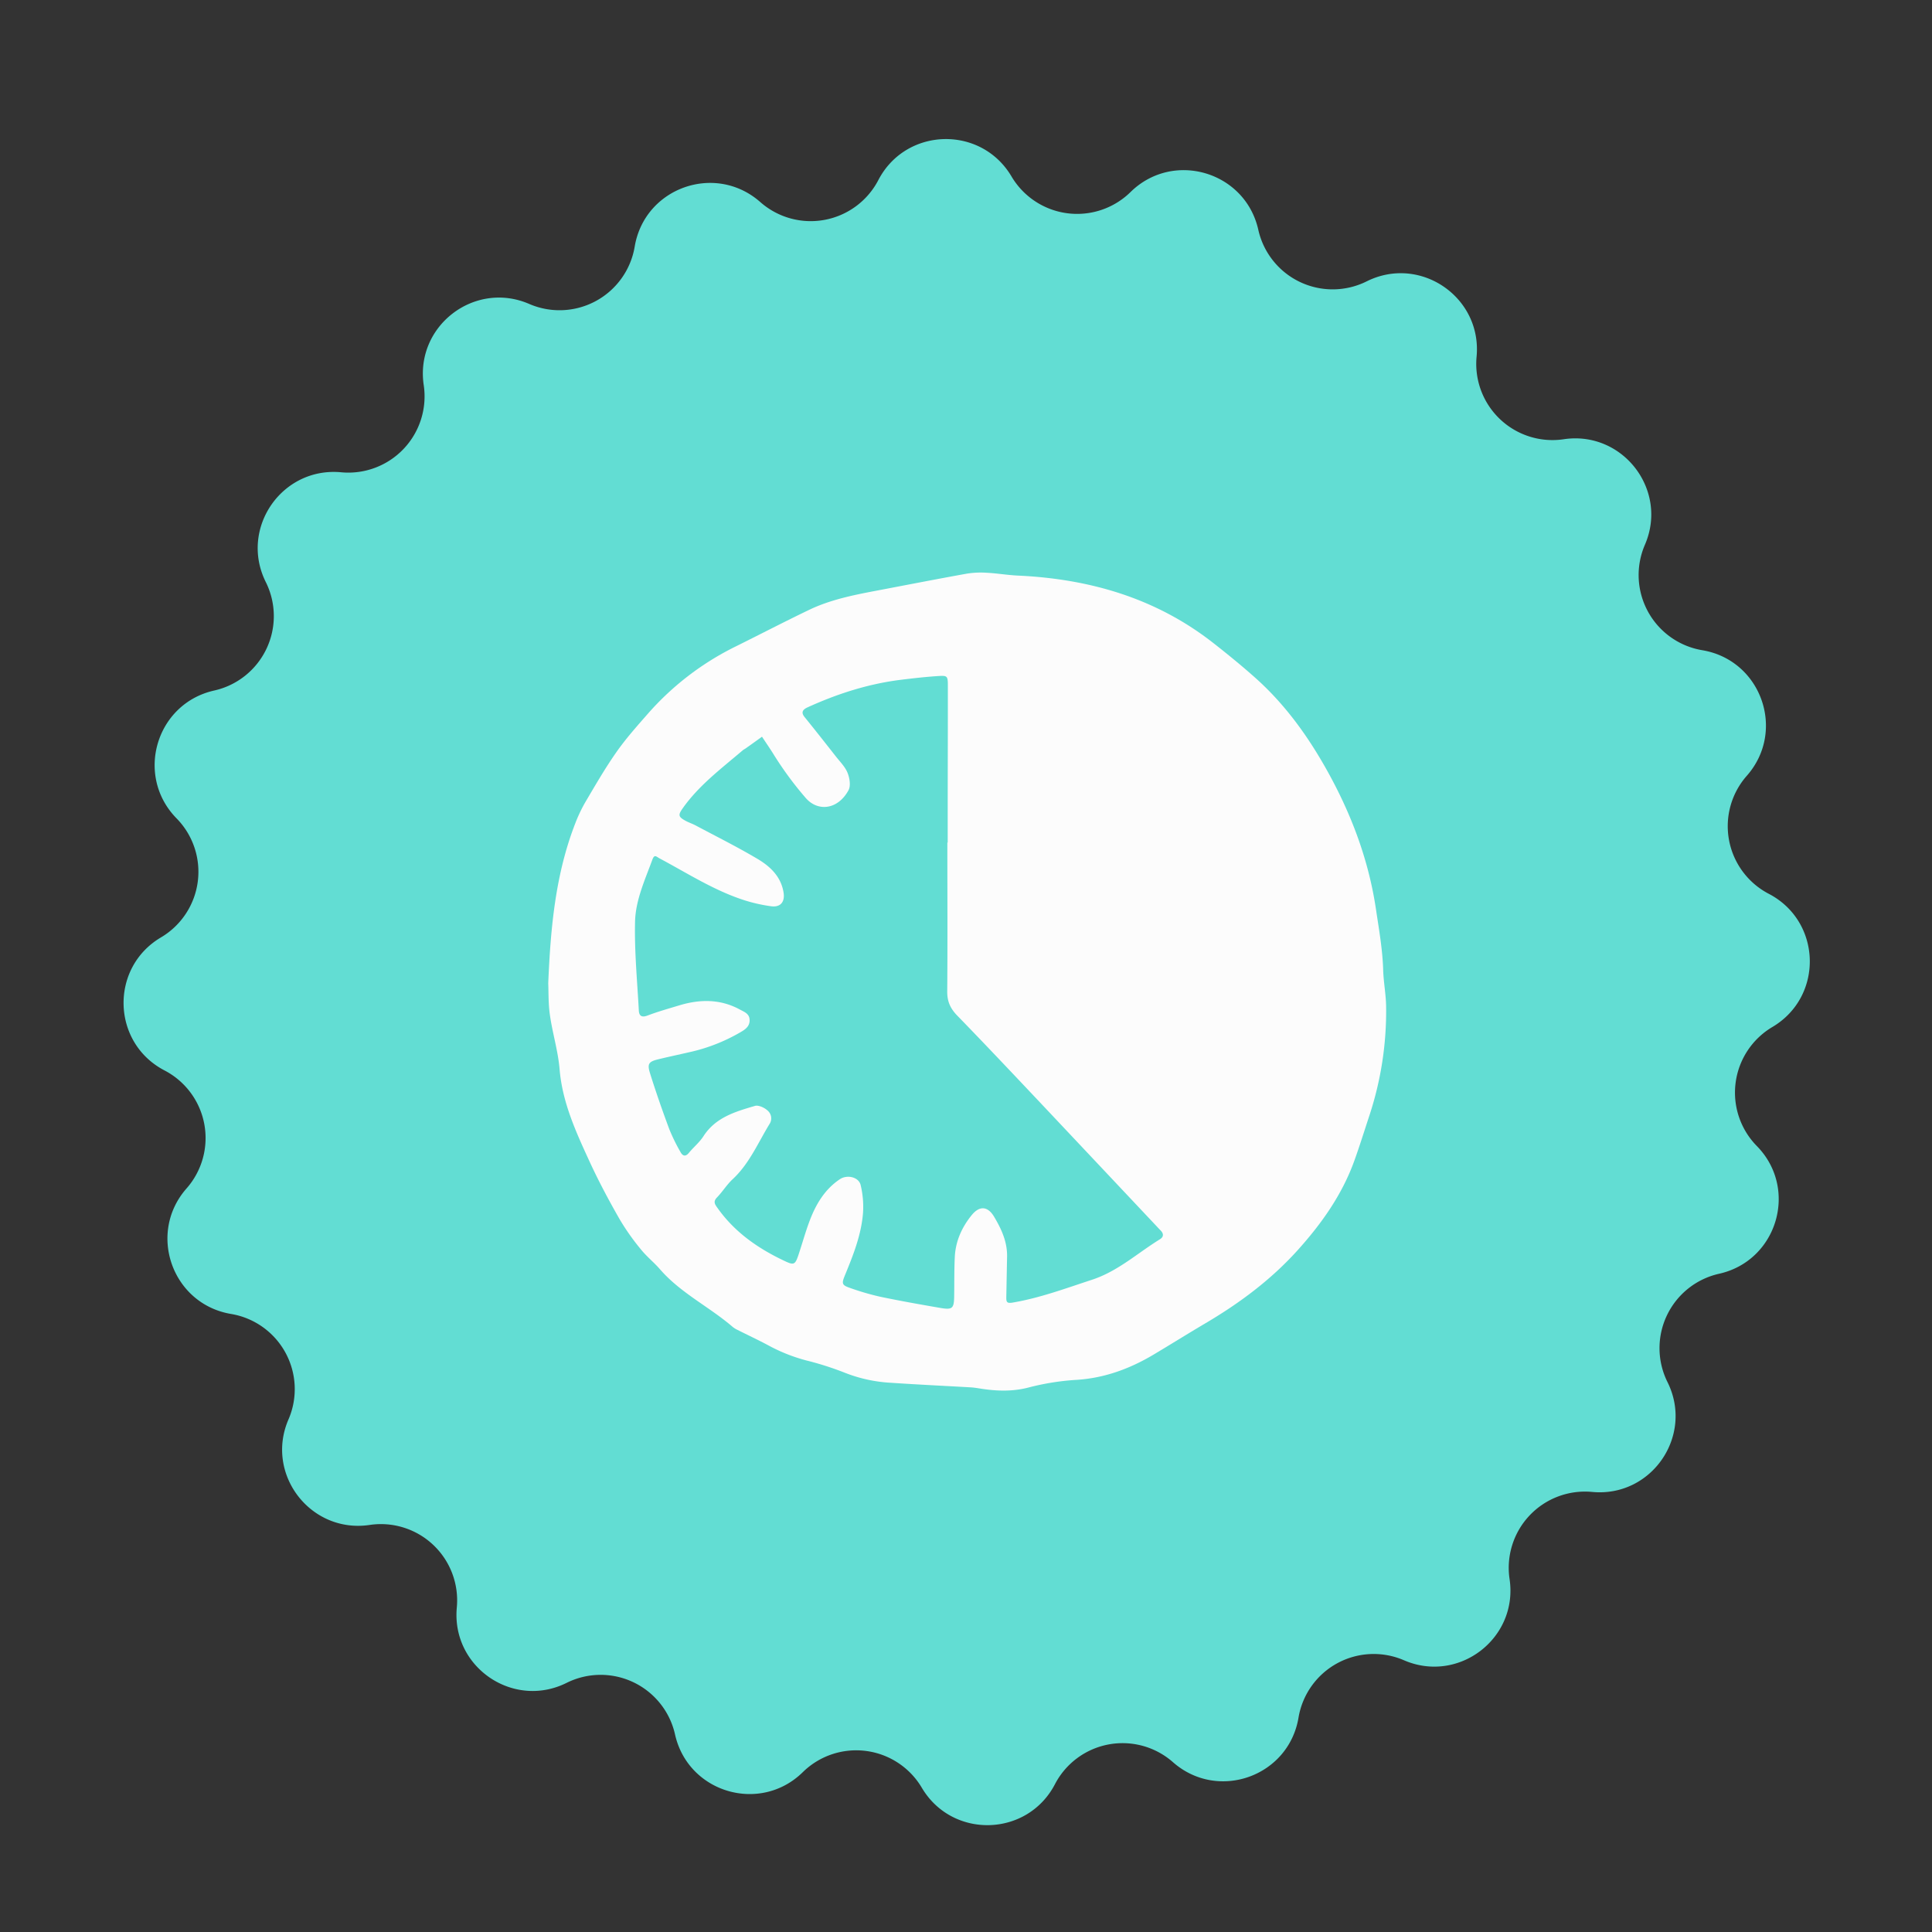
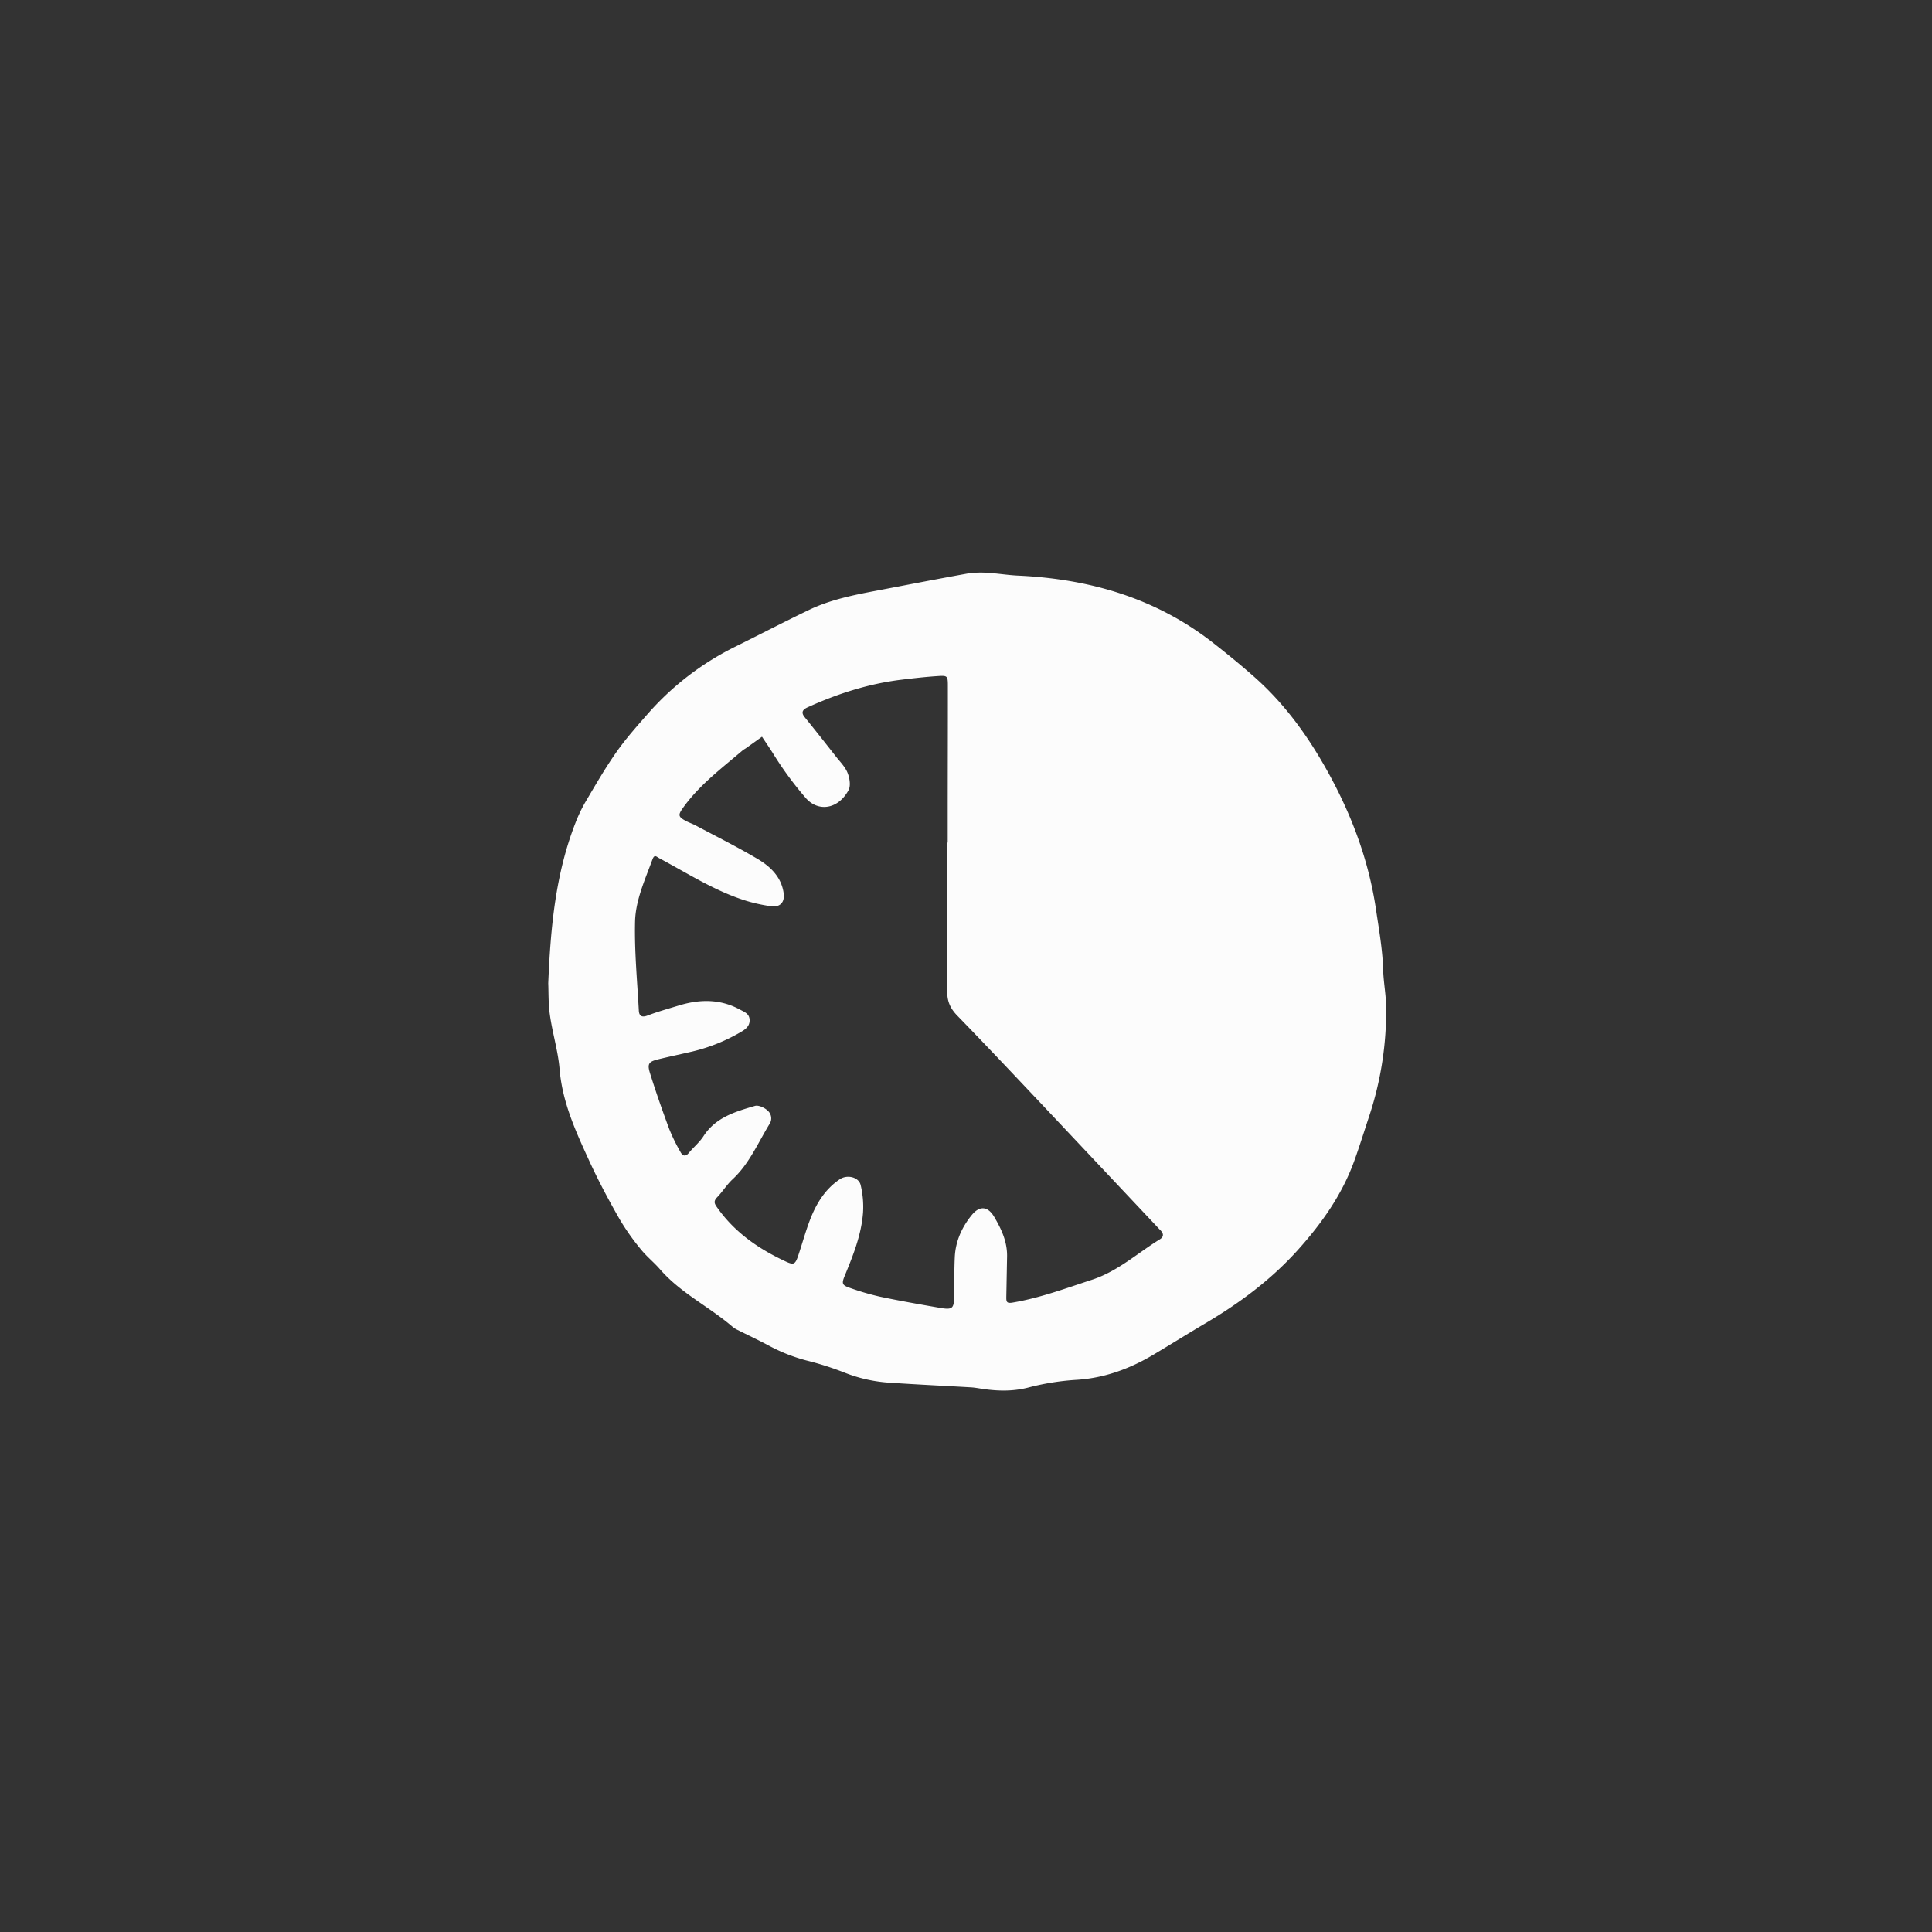
<svg xmlns="http://www.w3.org/2000/svg" id="Layer_12" data-name="Layer 12" viewBox="0 0 1080 1080">
  <rect x="0" y="0" width="1080" height="1080" fill="#333333" stroke="none" />
  <defs>
    <style>.cls-1{fill:#62ddd3;}.cls-2{fill:#fcfcfc;}</style>
  </defs>
-   <path class="cls-1" d="M890,834h0a42.61,42.61,0,0,0-46.14,48.7h0c4.93,33.06-28.38,58.66-59.05,45.39h0a42.61,42.61,0,0,0-58.93,32.06h0c-5.53,33-45.11,47-70.19,24.92h0a42.61,42.61,0,0,0-65.95,12.28h0c-15.44,29.64-57.43,30.78-74.45,2h0a42.6,42.6,0,0,0-66.52-8.7h0c-23.84,23.41-64.13,11.52-71.43-21.1h0a42.61,42.61,0,0,0-60.57-28.83h0c-29.91,14.91-64.55-8.86-61.41-42.13h0a42.62,42.62,0,0,0-48.71-46.14h0c-33,4.93-58.65-28.37-45.38-59h0a42.61,42.61,0,0,0-32.06-58.93h0c-33-5.52-47-45.11-24.93-70.18h0A42.59,42.59,0,0,0,92,598.4h0C62.36,583,61.22,541,90,524h0a42.6,42.6,0,0,0,8.7-66.52h0C75.27,433.59,87.16,393.3,119.77,386h0a42.62,42.62,0,0,0,28.83-60.58h0c-14.91-29.91,8.86-64.55,42.13-61.41h0a42.61,42.61,0,0,0,46.14-48.7h0c-4.93-33.05,28.37-58.65,59-45.39h0a42.6,42.6,0,0,0,58.93-32.06h0c5.53-33,45.12-47,70.19-24.92h0A42.6,42.6,0,0,0,491,100.66h0c15.44-29.64,57.43-30.77,74.45-2h0a42.61,42.61,0,0,0,66.52,8.7h0c23.84-23.42,64.13-11.52,71.43,21.09h0A42.6,42.6,0,0,0,764,157.27h0c29.91-14.9,64.56,8.86,61.42,42.13h0a42.6,42.6,0,0,0,48.7,46.14h0c33-4.93,58.65,28.38,45.39,59h0a42.6,42.6,0,0,0,32.06,58.93h0c33,5.52,47,45.11,24.92,70.18h0a42.61,42.61,0,0,0,12.28,66h0c29.64,15.44,30.77,57.43,2,74.45h0a42.61,42.61,0,0,0-8.7,66.52h0c23.42,23.84,11.52,64.13-21.09,71.42h0a42.61,42.61,0,0,0-28.83,60.58h0C947,802.54,923.26,837.18,890,834Z" />
  <path class="cls-2" d="M306.47,549.7c1.31-31.76,4.17-61.15,15-89.15a83.55,83.55,0,0,1,5.71-12.1c5.59-9.47,11.08-19,17.39-28,5.33-7.61,11.58-14.61,17.72-21.61a158.1,158.1,0,0,1,49.12-37.54c13.6-6.74,27.08-13.75,40.76-20.32,11.86-5.71,24.69-8.3,37.53-10.74,16.87-3.2,33.72-6.5,50.61-9.54a49.32,49.32,0,0,1,11.33-.52c5.81.3,11.59,1.31,17.41,1.58,40.21,1.86,77.33,12.65,109.42,37.86,7.87,6.18,15.65,12.51,23.12,19.17C718.31,393.65,731.18,411.54,742,431c13.5,24.27,23.11,49.83,27.2,77.46,1.67,11.24,3.67,22.38,4,33.78.21,6.86,1.58,13.7,1.65,20.56a186.21,186.21,0,0,1-9.39,60.91c-2.8,8.47-5.43,17-8.47,25.39-6.81,18.78-18.12,34.76-31.36,49.51-14.93,16.63-32.58,29.79-51.75,41.09-9.79,5.78-19.43,11.82-29.2,17.64-13.49,8-27.8,13.2-43.75,14.06a140.5,140.5,0,0,0-26.41,4.34c-9,2.25-17.74,1.88-26.65.46-1.69-.26-3.4-.55-5.11-.65C528,774.7,513.11,774,498.29,773a82.3,82.3,0,0,1-26.08-5.65,171.39,171.39,0,0,0-21.58-6.88,95,95,0,0,1-21-8.34c-5.75-3.08-11.68-5.85-17.51-8.78a13.31,13.31,0,0,1-2.63-1.67c-13.08-11.24-29-18.85-40.53-32.12-3.4-3.92-7.55-7.21-10.78-11.25a130.79,130.79,0,0,1-11.86-16.85c-6-10.49-11.69-21.16-16.73-32.11-7.59-16.53-15.23-33-16.78-51.7-.85-10.2-4-20.19-5.42-30.36C306.46,560.85,306.68,554.2,306.47,549.7ZM529.58,471h.19c0-5.2,0-10.4,0-15.6,0-23.91.12-47.83.09-71.74,0-5.86-.18-6.09-5.64-5.73-6.84.45-13.68,1.22-20.49,2.06-18.24,2.25-35.53,7.8-52.21,15.38-2.37,1.08-4.13,2.56-1.73,5.5,5.88,7.24,11.64,14.57,17.4,21.91,2.34,3,5.21,5.81,6.59,9.22,1.18,2.91,1.89,7.26.54,9.74-5.91,10.86-17,12.14-23.79,4.47a191.77,191.77,0,0,1-18.38-25c-2-3.18-4.12-6.26-6.19-9.38-3,2.16-6,4.33-9.06,6.48-.56.4-1.2.69-1.72,1.13-11.81,10.08-24.33,19.42-33.46,32.28-2.71,3.81-2.63,4.85,1.47,7.09,1.81,1,3.82,1.63,5.64,2.6,11.55,6.15,23.28,12,34.55,18.67,7.22,4.26,13.35,10.07,14.67,19.08.77,5.26-2,8.17-7.1,7.43a90.77,90.77,0,0,1-14.05-3.1c-17.23-5.38-32.33-15.18-48.1-23.59-2-1.06-2.94-2.6-4.16.75-4.14,11.3-9.36,22.59-9.64,34.59-.39,16.53,1.22,33.11,2.11,49.66.15,2.9,1.53,4.06,4.84,2.8,5.77-2.2,11.74-3.86,17.66-5.66,11.61-3.53,23-3.67,34,2.3,2.45,1.34,5.2,2.24,5.42,5.59.25,3.75-2.45,5.58-5.16,7.12a98.74,98.74,0,0,1-26.72,10.72c-6.36,1.48-12.74,2.82-19.08,4.36-5.38,1.3-6.37,2.46-4.72,7.76,3.27,10.49,6.91,20.88,10.73,31.18A103.86,103.86,0,0,0,380.4,644c1.15,2.14,2.74,2.84,4.7.45,2.64-3.21,6-5.94,8.2-9.39,6.79-10.48,17.82-13.65,28.7-16.85,2-.6,5.43,1,7.12,2.62a5.71,5.71,0,0,1,1.05,7.49c-6.46,10.55-11.26,22.15-20.59,30.85-3.26,3-5.67,7-8.77,10.19-2.29,2.4-1.21,3.84.35,6,9.71,13.67,22.94,22.76,37.86,29.73,4.65,2.18,5.5,1.83,7.22-3.29,2.19-6.51,4-13.16,6.43-19.57,3.48-9.13,8.39-17.38,16.75-23,4.15-2.81,10.66-1.26,11.7,3.27a52.27,52.27,0,0,1,1.34,15.15c-.9,12.48-5.51,24-10.24,35.49-1.83,4.45-1.51,5.31,3,6.84a143.5,143.5,0,0,0,16.81,4.9c11.09,2.33,22.26,4.29,33.44,6.23,6.95,1.2,7.82.38,7.92-6.49.11-7.27,0-14.56.34-21.82.4-8.91,3.95-16.78,9.49-23.58,4.35-5.34,8.94-5,12.48.92,4.05,6.82,7.43,14,7.26,22.32-.15,7.62-.28,15.24-.43,22.86,0,2.45.29,3.38,3.48,2.84,15.35-2.58,29.8-8,44.5-12.8,14.5-4.78,25.36-14.89,37.87-22.58,2.29-1.41,2.14-3.27.29-5.09-.74-.73-1.44-1.5-2.15-2.26q-31.68-33.65-63.38-67.3c-15.93-16.87-31.85-33.76-48-50.38-3.89-4-5.69-7.93-5.63-13.62C529.74,526.46,529.58,498.73,529.58,471Z" />
</svg>